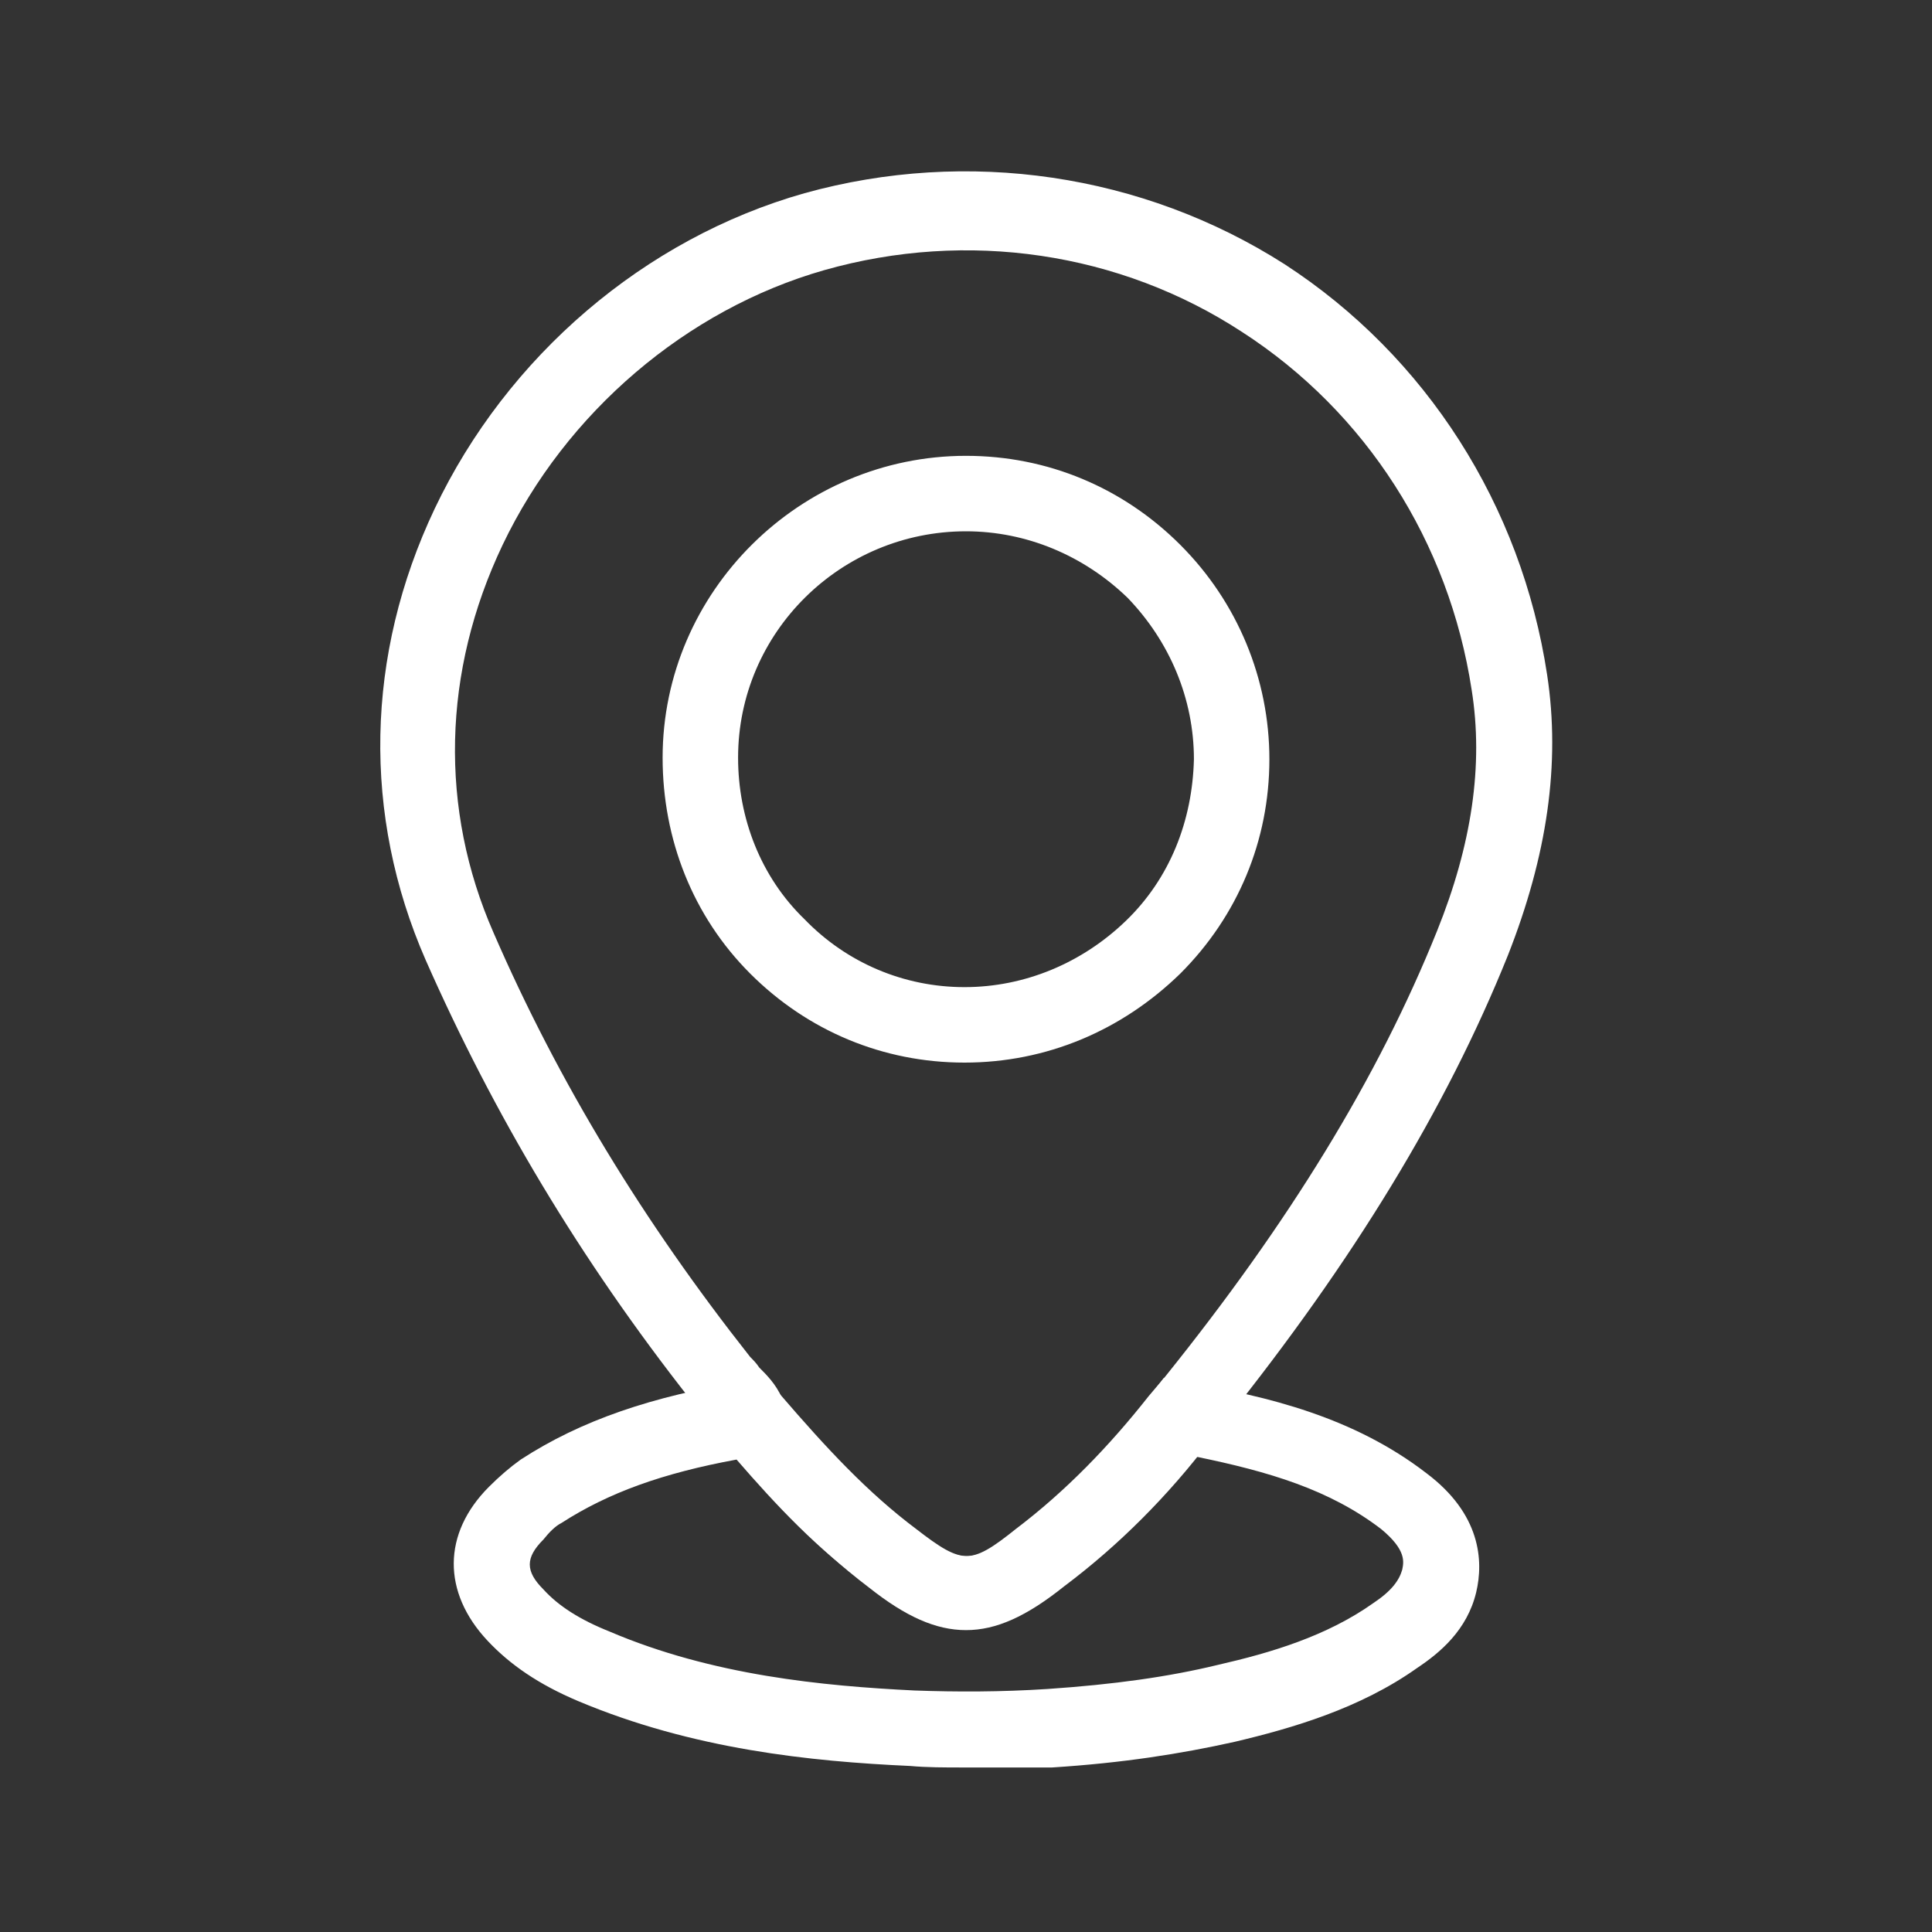
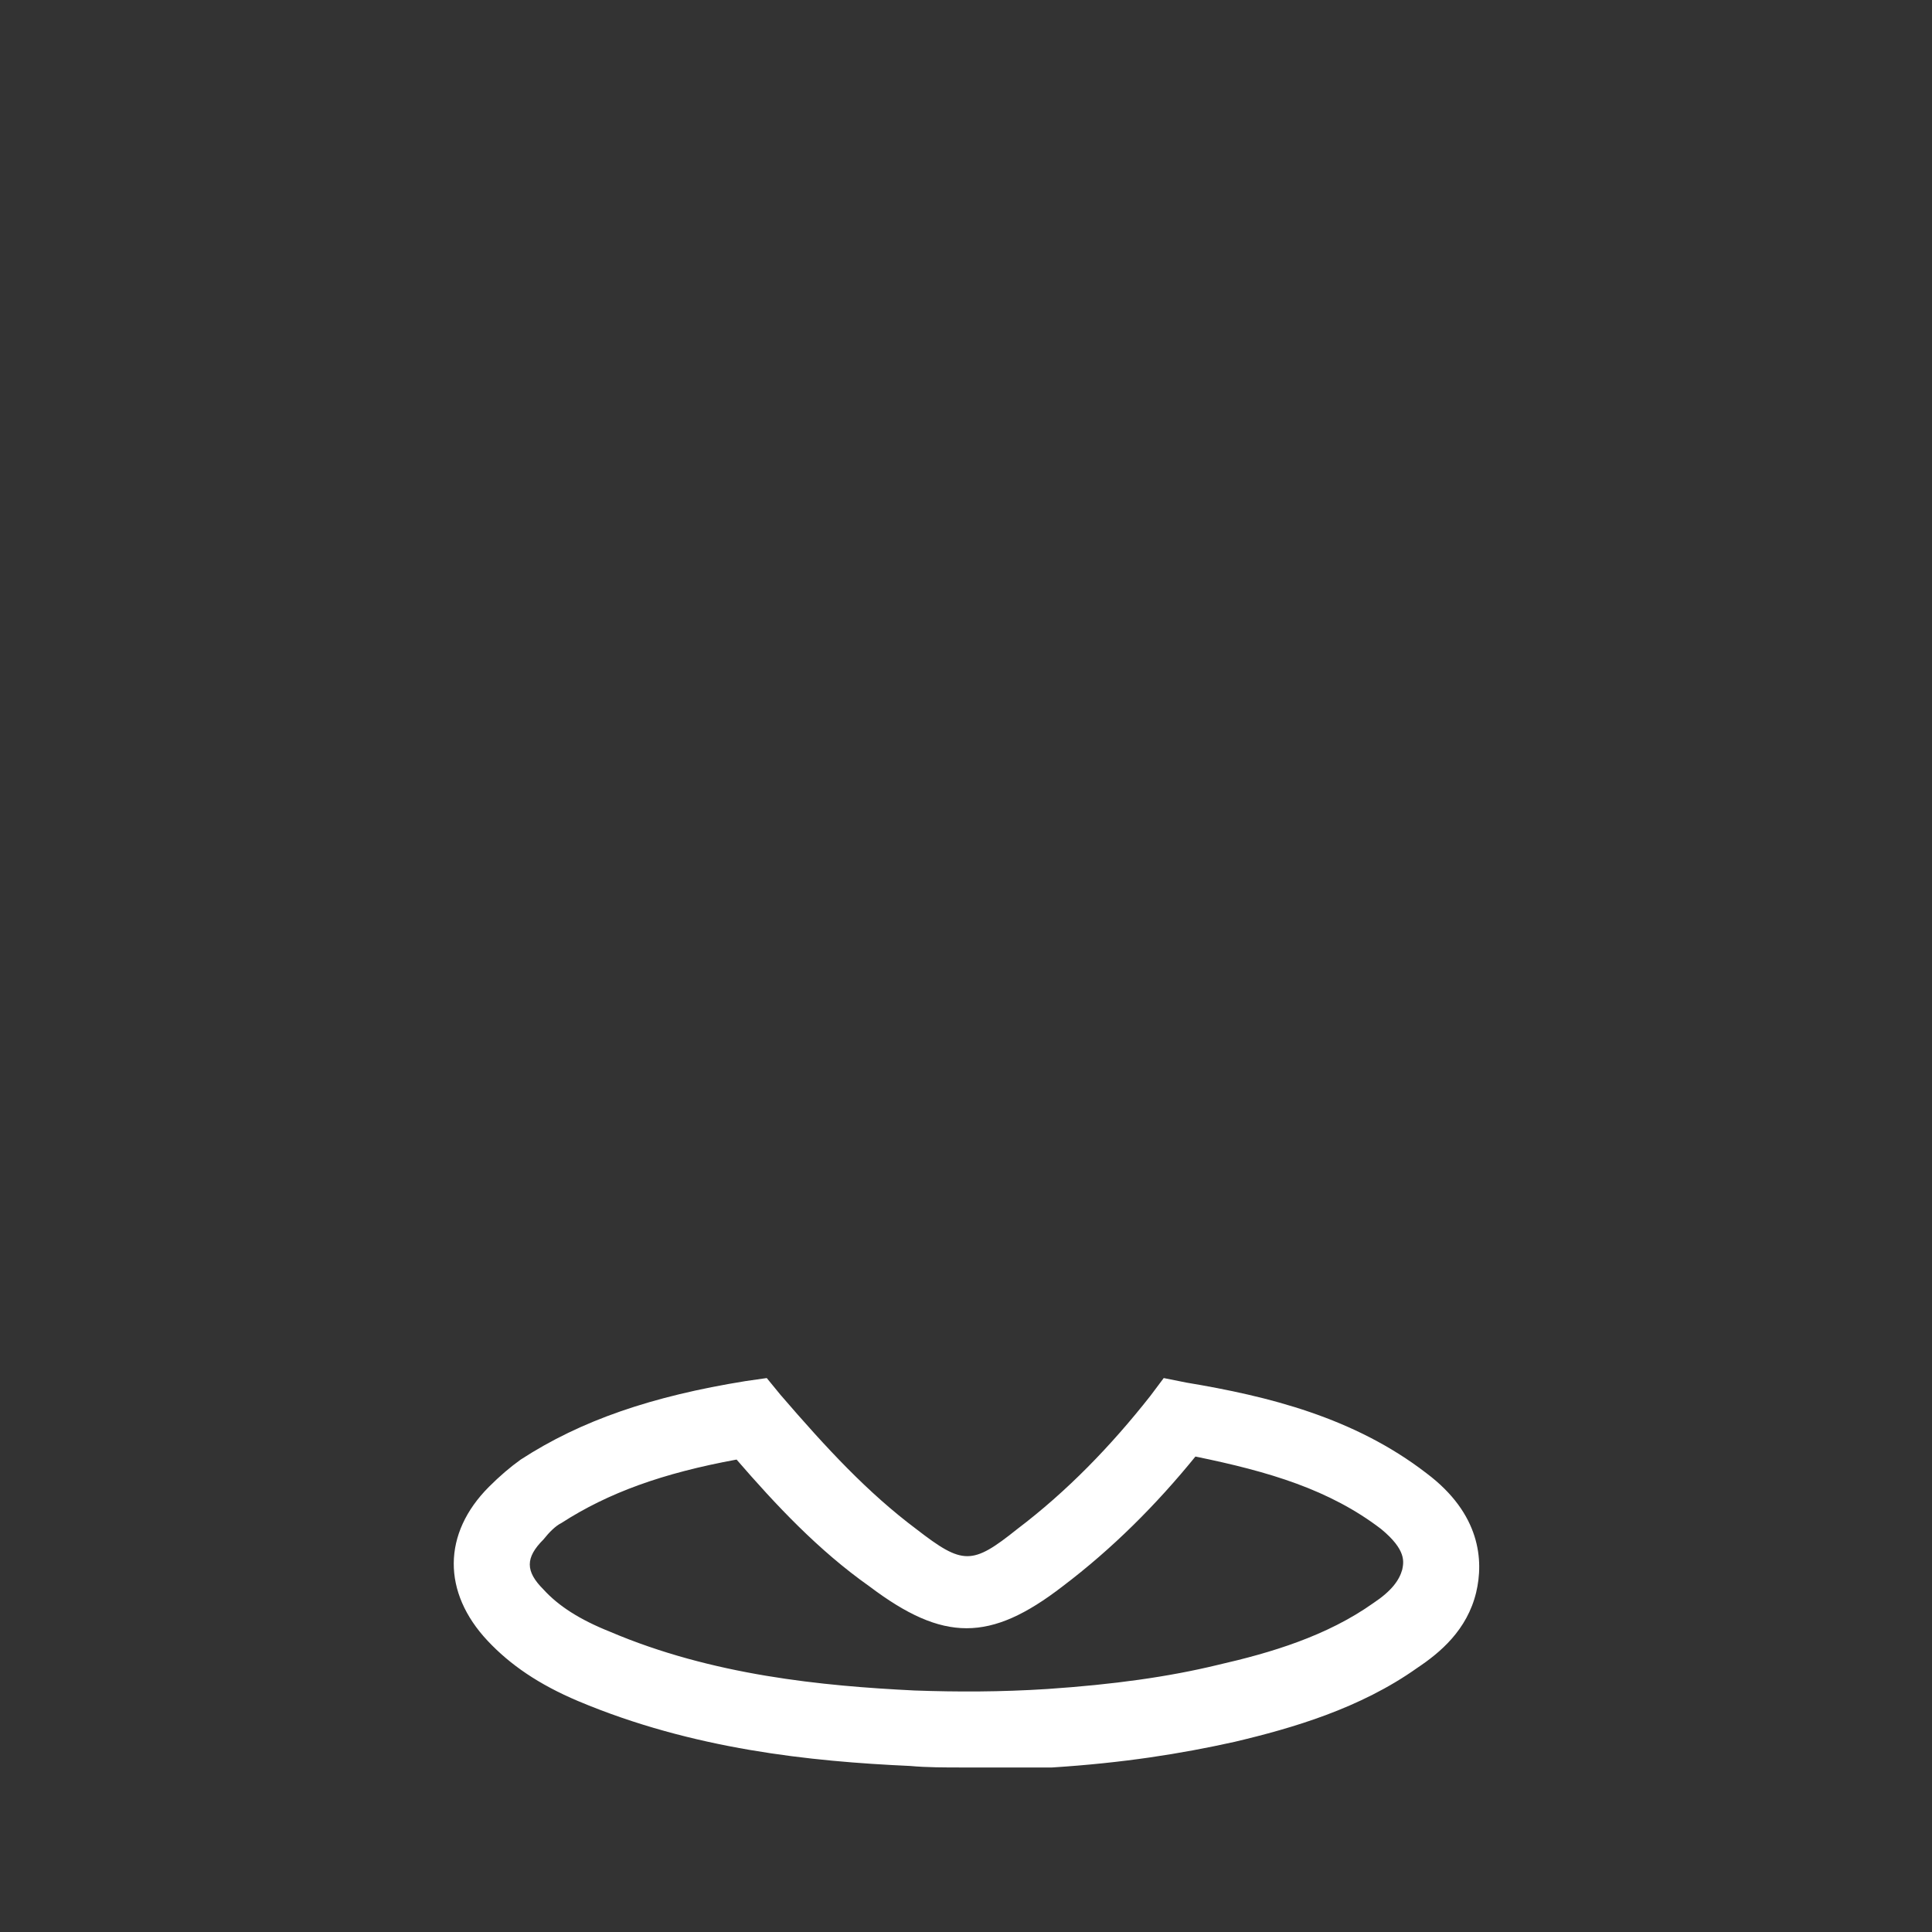
<svg xmlns="http://www.w3.org/2000/svg" version="1.1" id="Capa_1" x="0px" y="0px" viewBox="0 0 128 128" style="enable-background:new 0 0 128 128;" xml:space="preserve">
  <rect x="0" y="0" width="128" height="128" fill="#333333" stroke="none" />
  <style type="text/css">
	.st0{fill:#FFFFFF;}
</style>
  <g>
-     <path class="st0" d="M64,108c-2,0-4-0.9-6.4-2.8c-3.7-2.8-6.9-6.3-9.7-9.6l-0.2-0.3L47.5,95c-0.2-0.4-0.5-0.8-1-1.3   c-0.2-0.3-0.5-0.6-0.7-0.9c-7.4-9.4-13.1-19-17.6-29.2c-4.2-9.6-4-20.2,0.6-29.9c4.8-10.1,13.9-17.9,24.5-20.9   c10.8-3,22.4-1.3,31.8,4.7c9.4,6.1,15.7,16,17.4,27.2c0.9,5.9,0,12-2.6,18.6c-4.1,10.2-10.3,20.3-18.7,30.8l-1,1.3   c-2.8,3.7-6.1,7-9.7,9.7C68,107.1,66,108,64,108z M51.8,92.6c3,3.5,5.6,6.3,8.8,8.7c3.1,2.4,3.7,2.4,6.7,0c3.3-2.5,6.2-5.5,8.8-8.8   l1.1-1.3c8.2-10.2,14.1-19.8,18-29.5c2.3-5.7,3.1-11,2.3-16c-1.5-9.8-7-18.4-15.2-23.7c-8.1-5.3-18.2-6.8-27.7-4.1   c-9.1,2.6-17.1,9.4-21.3,18.2c-4,8.4-4.2,17.5-0.6,25.7c4.3,9.9,9.9,19.1,17,28.1c0.2,0.2,0.4,0.4,0.6,0.7   C50.8,91.1,51.4,91.7,51.8,92.6z M63.9,70.4C63.9,70.4,63.9,70.4,63.9,70.4c-5.4,0-10.4-2.1-14.2-5.9c-3.8-3.8-5.8-8.9-5.8-14.3   c0-11,9.1-20,20.1-20c0,0,0,0,0,0c5.4,0,10.4,2.1,14.2,5.9c3.8,3.8,5.9,8.9,5.9,14.2l0,0c0,5.4-2.1,10.4-5.9,14.2   C74.3,68.3,69.3,70.4,63.9,70.4z M64,35.2c-8.3,0-15.1,6.7-15.1,15c0,4,1.5,7.9,4.4,10.7c2.8,2.9,6.6,4.5,10.6,4.5c0,0,0,0,0,0   c4,0,7.8-1.6,10.7-4.4c2.9-2.8,4.4-6.6,4.5-10.7c0-4-1.6-7.8-4.4-10.7C71.8,36.8,68,35.2,64,35.2C64,35.2,64,35.2,64,35.2z" />
    <path class="st0" d="M63.8,117.1c-1.2,0-2.4,0-3.5-0.1c-6.6-0.3-14.4-1.1-22-4.3c-2.6-1.1-4.5-2.4-6-4c-3-3.2-3-7.1,0.1-10.2   c0.7-0.7,1.4-1.3,2.1-1.8c4-2.6,8.7-4.2,14.9-5.2l1.4-0.2l0.9,1.1c3.1,3.6,5.8,6.5,9,8.9c3.1,2.4,3.7,2.4,6.7,0   c3.3-2.5,6.2-5.5,8.8-8.8l0.9-1.2l1.5,0.3c5.4,0.9,11.1,2.3,15.9,6c3.6,2.7,3.8,5.8,3.3,7.9c-0.6,2.5-2.4,4-3.9,5   c-3.8,2.7-8.3,4-12.1,4.9c-3.6,0.8-7.4,1.4-12.1,1.7C67.6,117.1,65.7,117.1,63.8,117.1z M48.8,96.7c-4.9,0.9-8.5,2.2-11.6,4.2   c-0.4,0.2-0.8,0.6-1.2,1.1c-1.2,1.2-1.2,2.1,0,3.3c1,1.1,2.4,2,4.4,2.8c6.8,2.9,14.1,3.6,20.2,3.9c2.8,0.1,5.7,0.1,8.8-0.1   c4.4-0.3,8-0.8,11.3-1.6c3.5-0.8,7.2-1.9,10.3-4.1c1.2-0.8,1.7-1.5,1.9-2.2c0.1-0.5,0.3-1.3-1.4-2.7c-3.4-2.6-7.4-3.8-12.3-4.8   c-2.6,3.2-5.5,6.1-8.8,8.6c-4.8,3.7-7.9,3.7-12.8,0C54.2,102.7,51.4,99.7,48.8,96.7z" />
  </g>
</svg>